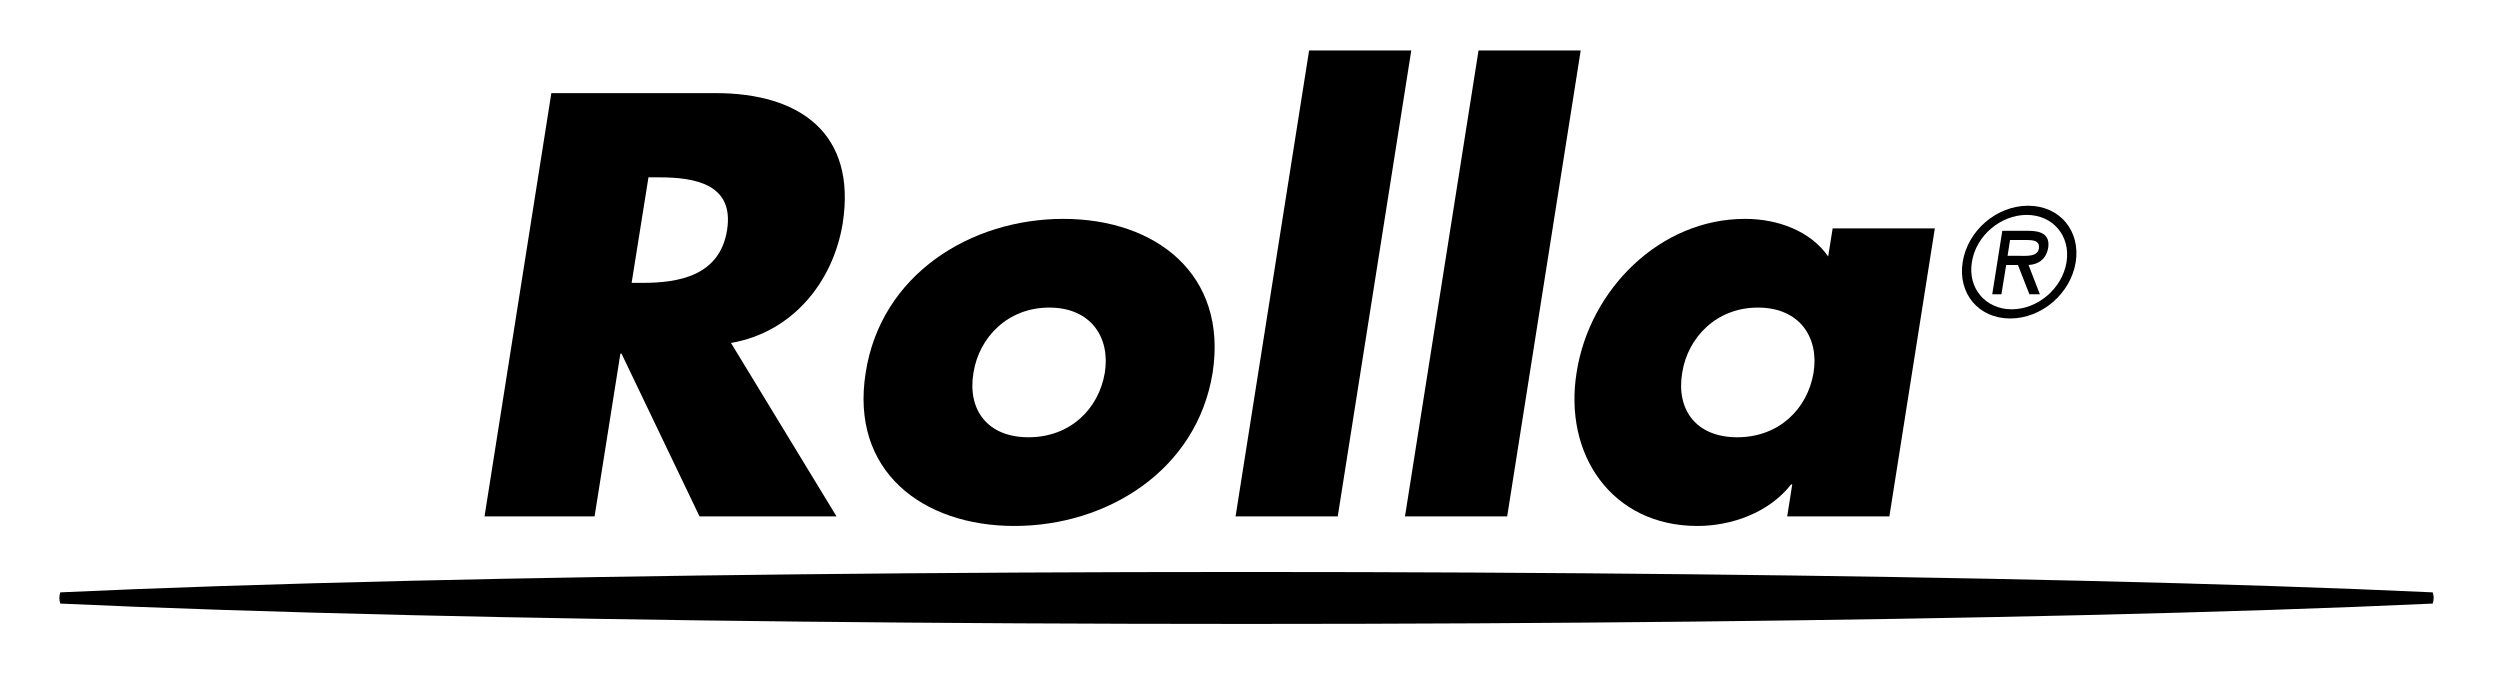
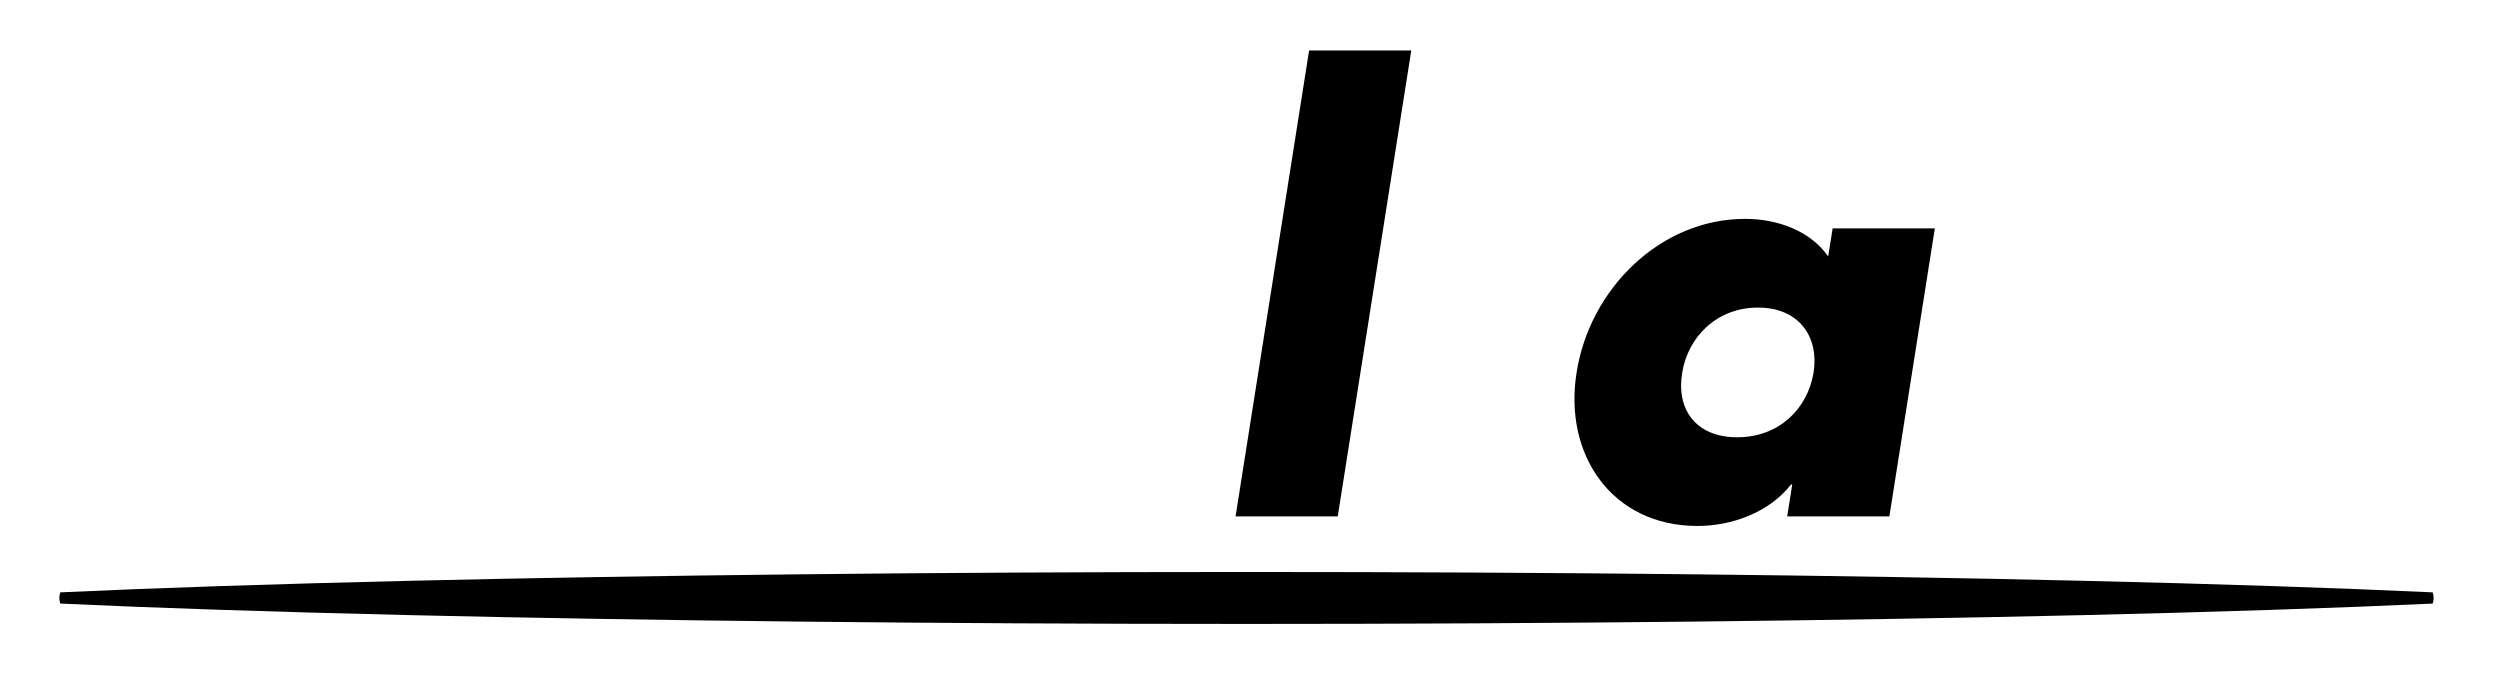
<svg xmlns="http://www.w3.org/2000/svg" version="1.1" viewBox="0 0 595.28 165.5">
  <title>ROLLA</title>
  <desc>(c) 2025 rolla.hu - svg created by CsAB / black logo</desc>
  <g id="logo">
    <g fill="#000000" id="line">
      <path d="M579.256,141.047c-23.026-1.073-51.339-2.008-83.662-2.763c-56.349-1.317-124.876-2.089-198.788-2.089  c-73.911,0-142.438,0.772-198.785,2.089c-32.325,0.755-60.64,1.69-83.664,2.763c-0.144,0.419-0.227,0.867-0.227,1.334  c0,0.469,0.083,0.918,0.229,1.338c23.011,1.069,51.306,2.003,83.605,2.758c56.358,1.317,124.906,2.089,198.842,2.089  c73.938,0,142.485-0.772,198.844-2.089c32.298-0.755,60.594-1.689,83.604-2.758c0.146-0.42,0.229-0.869,0.229-1.338  C579.481,141.914,579.399,141.466,579.256,141.047z" />
    </g>
    <g fill="#000000" id="text">
-       <path d="M154.407,42.227h2.539c8.556,0,17.913,1.604,16.176,12.563   c-1.739,10.964-11.629,12.566-20.187,12.566h-2.537L154.407,42.227 M174.058,81.66c14.703-2.54,24.326-14.57,26.599-28.473   c3.343-21.521-10.293-31.013-30.209-31.013h-39.167l-15.909,100.792h26.202l6.147-38.764h0.268l18.581,38.764h32.618L174.058,81.66   z" />
-       <path d="M249.842,73.238c9.892,0,14.568,7.084,13.232,15.509   c-1.468,8.688-8.286,15.371-18.178,15.371c-9.894,0-14.57-6.684-13.1-15.371C233.131,80.323,239.951,73.238,249.842,73.238    M253.186,52.117c-22.059,0-43.445,13.235-47.055,36.63c-3.742,23.392,13.501,36.492,35.423,36.492   c22.058,0,43.444-13.237,47.188-36.492C292.351,65.353,275.24,52.117,253.186,52.117z" />
      <polyline points="336.042,12.016 311.714,12.016 294.202,122.966 318.532,122.966 336.042,12.016  " />
-       <polyline points="376.384,12.016 352.057,12.016 334.545,122.966 358.876,122.966 376.384,12.016  " />
      <path d="M460.707,54.389h-24.332l-1.067,6.685   c-4.145-6.015-11.896-8.957-19.786-8.957c-20.313,0-37.024,16.844-40.099,36.497c-3.21,19.648,8.418,36.625,28.737,36.625   c8.024,0,16.978-3.075,22.324-9.893h0.269l-1.2,7.619h24.327L460.707,54.389 M418.597,73.238c9.896,0,14.573,7.084,13.237,15.509   c-1.473,8.688-8.292,15.371-18.182,15.371c-9.891,0-14.568-6.684-13.098-15.371C401.892,80.323,408.707,73.238,418.597,73.238z" />
-       <path d="M482.371,57.15c1.81,0,3.385,0.136,3.107,2.05   c-0.343,2.049-3.075,1.708-5.123,1.708h-2.325l0.582-3.758H482.371 M483.018,63.093c2.016-0.069,4.205-1.161,4.684-4.132   c0.478-3.178-1.843-3.998-4.579-3.998h-6.353l-2.39,15.098h2.185l1.129-6.968h2.799l2.732,6.968h2.493L483.018,63.093z    M482.578,51.172c6.145,0,10.485,4.886,9.495,11.239c-1.025,6.318-6.899,11.238-13.05,11.238c-6.148,0-10.521-4.92-9.494-11.238   C470.517,56.058,476.428,51.172,482.578,51.172z M478.65,75.834c7.513,0,14.413-5.944,15.607-13.423   c1.163-7.481-3.824-13.426-11.338-13.426c-7.52,0-14.418,5.945-15.581,13.426C466.149,69.89,471.132,75.834,478.65,75.834z" />
    </g>
  </g>
</svg>